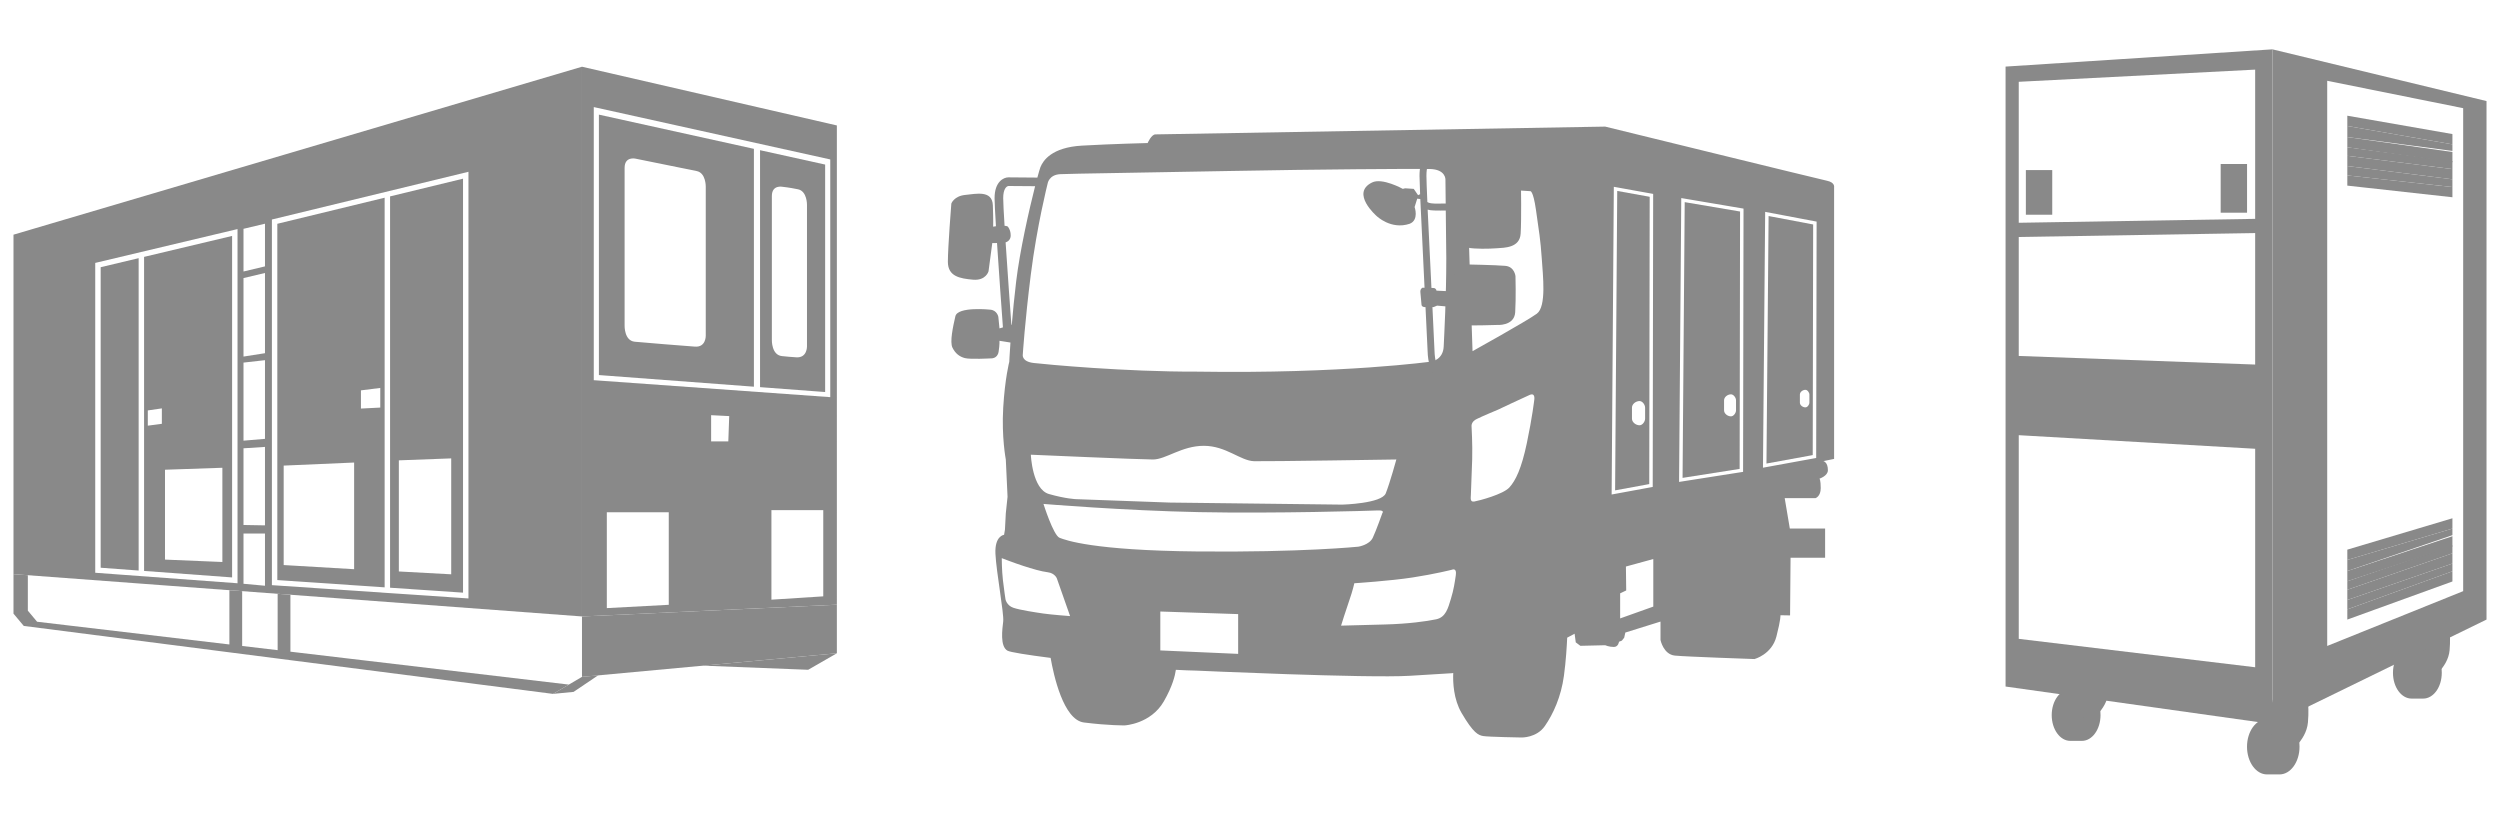
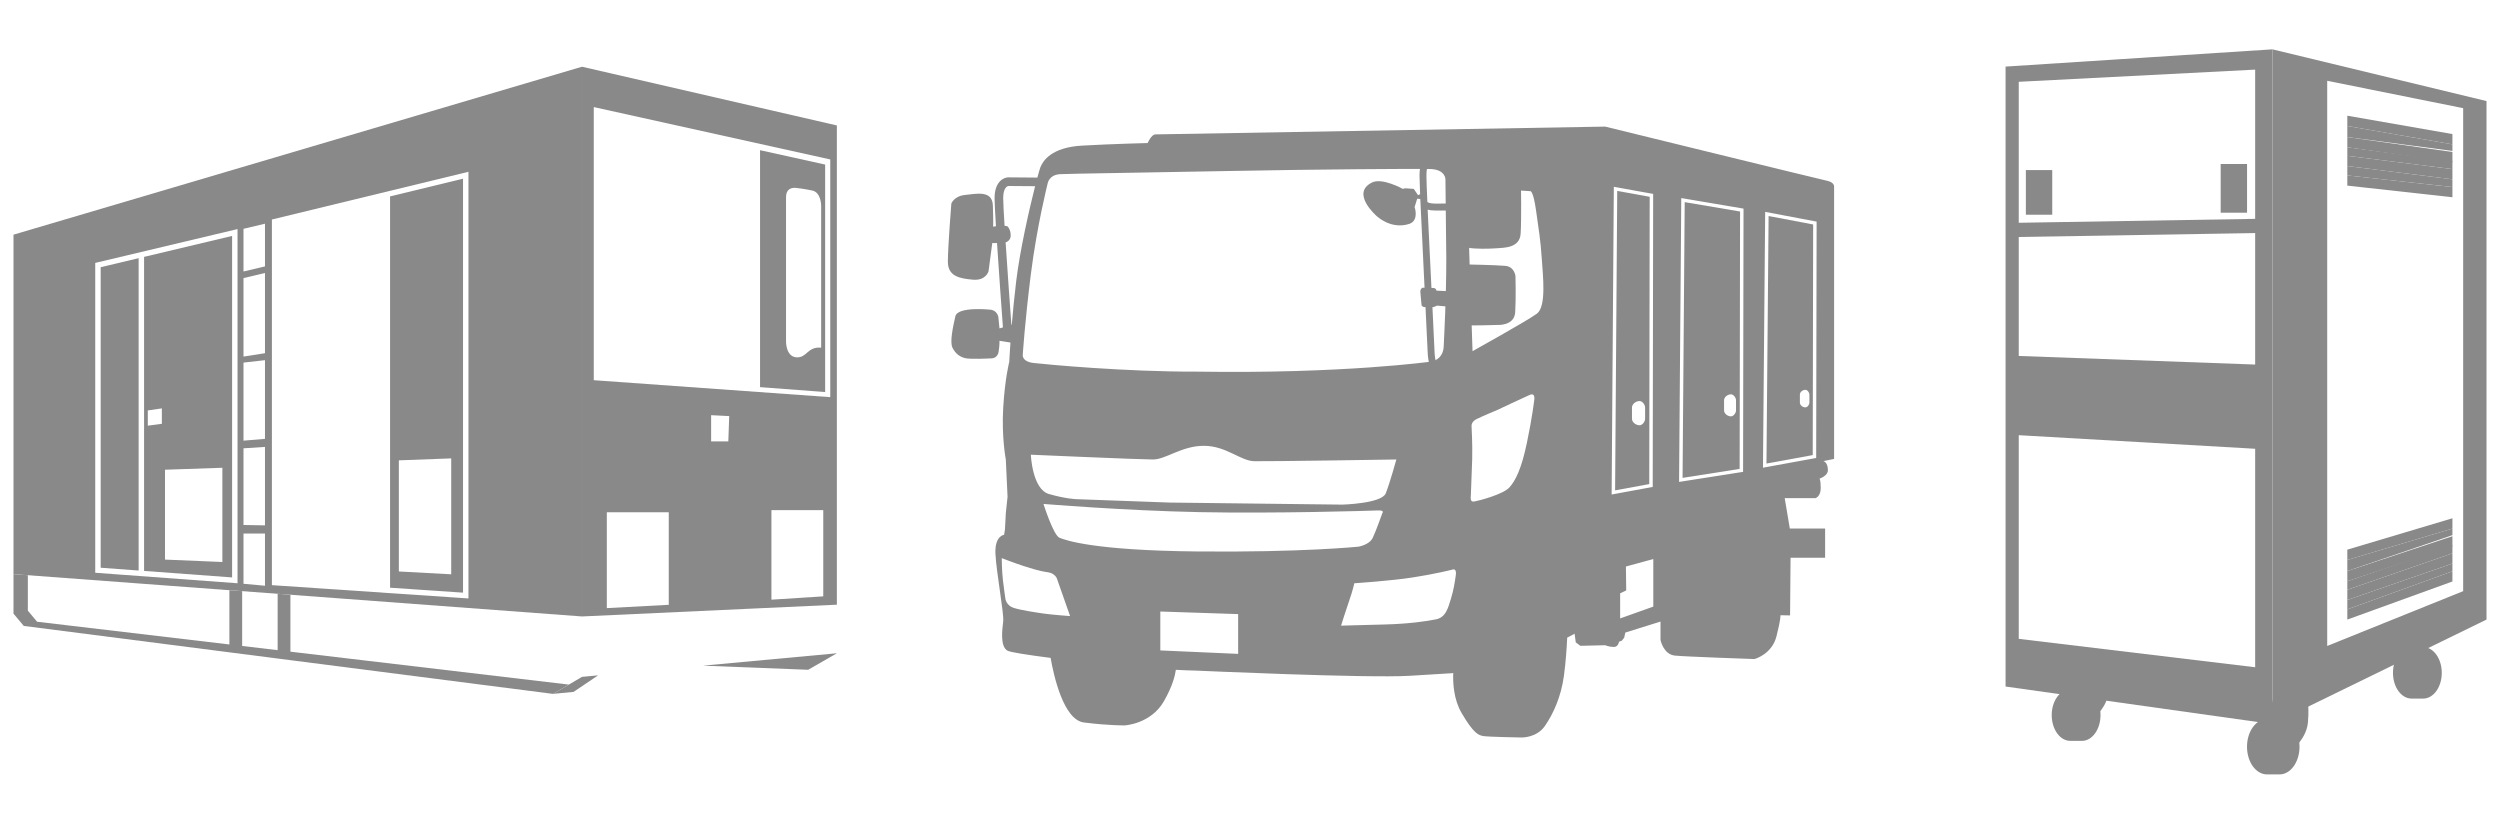
<svg xmlns="http://www.w3.org/2000/svg" version="1.1" id="レイヤー_1" x="0px" y="0px" width="261px" height="86px" viewBox="0 0 261 86" enable-background="new 0 0 261 86" xml:space="preserve">
  <g>
    <g>
      <g>
        <path fill="#898989" d="M189.293,23.434l-4.652-0.88l-0.222,25.84l4.829-0.882L189.293,23.434z M188.901,42.033     c0,0.217-0.202,0.497-0.419,0.497c-0.275,0-0.574-0.223-0.574-0.497v-0.838c0-0.274,0.299-0.497,0.574-0.497     c0.217,0,0.419,0.279,0.419,0.497V42.033z" />
        <path fill="#898989" d="M190.744,18.871c-0.838-0.178-23.166-5.654-23.166-5.654s-46.531,0.813-46.952,0.813     c-0.422,0-0.813,0.903-0.813,0.903s-3.701,0.089-6.862,0.27c-3.16,0.182-4.062,1.565-4.334,2.258     c-0.054,0.139-0.167,0.522-0.316,1.079l-3.024-0.025c-0.499,0-1.444,0.453-1.444,2.167c0,0.432,0.058,1.529,0.143,2.937     c-0.173,0.021-0.293,0.043-0.293,0.043s0.03-0.633-0.03-2.228c-0.06-1.596-1.716-1.204-2.89-1.084     c-1.174,0.121-1.444,0.903-1.444,0.903s-0.361,4.545-0.361,6.079c0,1.535,1.265,1.746,2.618,1.867     c1.354,0.121,1.626-0.873,1.626-0.873l0.391-2.949c0,0,0.219,0,0.495-0.006c0.21,3.2,0.491,7.094,0.617,8.807l-0.359,0.107     l-0.12-1.203c0,0-0.121-0.693-0.844-0.753c0,0-3.4-0.361-3.642,0.691c-0.24,1.054-0.602,2.68-0.301,3.281     s0.723,0.934,1.295,1.084c0.571,0.15,2.708,0.03,2.708,0.03s0.692,0.06,0.812-0.692c0.12-0.753,0.091-1.144,0.091-1.144     l1.146,0.182c-0.088,1.248-0.123,2.015-0.123,2.015s-0.451,1.716-0.632,4.785c-0.181,3.07,0.271,5.418,0.271,5.418l0.181,3.883     l-0.181,1.716l-0.09,1.715l-0.091,0.542c0,0-0.993,0.09-0.902,1.986c0.09,1.896,0.902,6.23,0.812,7.043     c-0.091,0.813-0.361,2.619,0.451,3.069c0.28,0.156,2.062,0.44,4.498,0.751c0.308,1.763,1.327,6.475,3.478,6.743     c2.648,0.332,4.274,0.302,4.274,0.302s2.708-0.151,4.062-2.498c0.913-1.582,1.183-2.725,1.262-3.303     c0.785,0.043,1.499,0.072,2.109,0.082c0,0,17.878,0.812,22.303,0.542l4.424-0.271c0,0,0.043-0.007,0.121-0.022     c-0.041,0.972,0.029,2.736,0.873,4.177c1.234,2.106,1.746,2.317,2.258,2.407c0.511,0.091,3.973,0.151,3.973,0.151     s1.594,0.061,2.467-1.204c0.873-1.264,1.686-3.041,1.986-5.237c0.211-1.541,0.304-3.153,0.34-3.981l0.774-0.413l0.121,0.903     l0.481,0.361l2.588-0.061c0,0,0.422,0.181,0.903,0.181S169.023,67,169.023,67l0.301-0.12l0.24-0.301l0.121-0.541l3.672-1.145     v1.926c0,0,0.3,1.506,1.504,1.626c1.204,0.119,8.307,0.36,8.307,0.36s1.807-0.48,2.288-2.348     c0.481-1.865,0.421-2.226,0.421-2.226l1.006,0.018l0.051-6.021h3.607v-3.05h-3.684l-0.535-3.176h3.228     c0,0,0.534-0.178,0.534-1.042s-0.128-0.991-0.128-0.991s0.877-0.279,0.877-0.877c0-0.851-0.47-0.952-0.47-0.952l1.117-0.229     V19.532C191.48,19.532,191.582,19.049,190.744,18.871z M109.369,19.175c0,0,0.121-0.933,1.324-0.992     c1.204-0.06,8.458-0.15,17.697-0.332c9.24-0.179,19.143-0.241,20.857-0.21c1.717,0.031,1.656,1.114,1.656,1.114l0.089,8.215     c0,4.093-0.21,7.826-0.271,9.21c-0.061,1.383-1.264,1.565-1.264,1.565s-9.21,1.293-24.5,1.053     c-7.524,0.023-15.741-0.753-17.035-0.902c-1.294-0.15-1.144-0.872-1.144-0.872s0.211-3.372,0.843-8.398     S109.369,19.175,109.369,19.175z M145.779,47.97c0,0-0.678,2.463-1.106,3.534c-0.429,1.07-4.534,1.178-4.534,1.178l-18.026-0.215     l-9.782-0.356c0,0-1.07-0.036-2.819-0.535c-1.749-0.5-1.892-4.105-1.892-4.105s11.388,0.5,12.743,0.5     c1.357,0,2.999-1.428,5.319-1.428s3.819,1.569,5.247,1.606C132.357,48.184,145.779,47.97,145.779,47.97z M104.986,25.303     c0.34-0.104,0.53-0.384,0.53-0.71c0-0.391-0.09-0.632-0.271-0.903c-0.049-0.074-0.191-0.109-0.369-0.121     c-0.086-1.393-0.142-2.472-0.142-2.888c0-0.955,0.344-1.243,0.552-1.263l2.779,0.021c-0.632,2.488-1.596,6.759-1.977,9.938     c-0.197,1.644-0.347,3.2-0.456,4.519l-0.045,0.015C105.457,32.117,105.188,28.378,104.986,25.303z M108.918,64.051     c-0.812-0.12-2.438-0.361-3.131-0.602c-0.691-0.24-0.812-0.873-0.812-0.873s-0.15-0.963-0.271-2.018     c-0.12-1.052-0.12-2.287-0.12-2.287s1.324,0.513,2.258,0.813c0.933,0.301,1.835,0.571,2.558,0.662     c0.722,0.09,0.933,0.632,0.933,0.632l1.385,3.942C111.717,64.322,109.73,64.171,108.918,64.051z M110.618,56.145     c-0.643-0.25-1.678-3.534-1.678-3.534s8.396,0.699,16.277,0.856c7.883,0.159,17.885-0.142,18.634-0.178     c0.75-0.036,0.465,0.285,0.465,0.285s-0.643,1.82-1,2.57s-1.499,0.928-1.499,0.928s-5.89,0.607-16.813,0.5     S111.261,56.395,110.618,56.145z M129.263,68.264l-8.126-0.36v-4.062l8.126,0.27V68.264z M151.987,60.049     c-0.12,0.811-0.211,1.475-0.512,2.466c-0.301,0.995-0.542,1.928-1.535,2.138c-0.993,0.212-2.949,0.481-5.357,0.542     c-2.407,0.061-4.575,0.122-4.575,0.122s0.542-1.747,0.873-2.68c0.331-0.934,0.512-1.746,0.512-1.746s3.732-0.24,6.08-0.603     c2.348-0.36,4.123-0.812,4.123-0.812S152.107,59.236,151.987,60.049z M160.174,41.772c0,0-0.203,1.782-0.768,4.47     c-0.564,2.686-1.174,3.928-1.828,4.649c-0.655,0.722-3.16,1.378-3.657,1.467c-0.497,0.09-0.361-0.429-0.361-0.723     c0-0.293,0.091-2.145,0.136-3.678c0.045-1.535-0.067-3.478-0.067-3.478s-0.046-0.474,0.563-0.745     c0.43-0.225,2.213-0.97,2.213-0.97s2.663-1.265,3.295-1.535C160.332,40.958,160.174,41.772,160.174,41.772z M160.445,32.75     c-1.023,0.752-6.712,3.913-6.712,3.913l-0.331-9.933l-0.211-7.344l5.146,0.481l1.415,0.091c0,0,0.3-0.15,0.603,1.956     c0.301,2.108,0.481,3.19,0.602,5.026S161.469,31.998,160.445,32.75z M168.254,51.627l0.229-32.125l4.107,0.742l-0.001,0.15     l-0.046,30.443L168.254,51.627z M172.604,63.329l-3.461,1.234v-2.618l0.633-0.302l-0.03-2.497l2.858-0.783V63.329z      M182.024,21.93l-0.046,27.333l-6.683,1.05l0.229-29.635l6.499,1.1V21.93z M189.654,23.285l-0.045,24.529l-5.555,1.014     l0.229-26.709l5.371,1.016V23.285z" />
        <path fill="#898989" d="M168.617,51.194l3.565-0.656l0.045-29.992l-3.388-0.612L168.617,51.194z M170.377,42.555     c0-0.378,0.414-0.686,0.793-0.686c0.301,0,0.578,0.386,0.578,0.686v1.157c0,0.299-0.277,0.687-0.578,0.687     c-0.379,0-0.793-0.309-0.793-0.687V42.555z" />
        <path fill="#898989" d="M181.663,22.083l-5.78-0.979L175.66,49.89l5.958-0.937L181.663,22.083z M181.24,42.844     c0,0.273-0.254,0.624-0.526,0.624c-0.345,0-0.722-0.28-0.722-0.624v-1.053c0-0.344,0.377-0.623,0.722-0.623     c0.272,0,0.526,0.351,0.526,0.623V42.844z" />
      </g>
      <path fill="#898989" d="M158.79,19.296c0,0-0.181-1.563-1.234-1.686c-1.054-0.12-3.792-0.271-3.792-0.271l-1.234,1.386    l0.013,2.497c-0.839,0.022-2.019,0.047-2.772,0.031c-0.593-0.016-0.707-0.14-0.709-0.142c0.003,0.003-0.016-0.002-0.045-0.012    c-0.06-1.358-0.098-2.365-0.098-2.736c0-0.979,0.213-1.212,0.273-1.257l1.582,0.46l0.202-0.694l-1.655-0.481l-0.037-0.008    c-0.141-0.026-0.363,0.006-0.562,0.174c-0.354,0.294-0.525,0.885-0.525,1.807c0,0.298,0.023,0.979,0.062,1.909l-0.212,0.106    l-0.451-0.662l-0.902-0.06l-0.241,0.06c0,0-2.167-1.203-3.221-0.661c-2.257,1.112,0.481,3.49,0.481,3.49s1.506,1.477,3.461,0.813    c0.994-0.393,0.512-1.746,0.512-1.746l0.271-0.873l0.323,0.038c0.103,2.367,0.28,5.988,0.443,9.263c-0.134,0-0.226,0-0.226,0    s-0.24,0.119-0.211,0.451c0.031,0.331,0.121,1.324,0.121,1.324s0,0.211,0.301,0.24c0.034,0.003,0.074,0.007,0.115,0.009    c0.115,2.309,0.206,4.167,0.217,4.545c0.033,1.372,0.381,2.088,0.75,2.656l0.605-0.394c-0.36-0.554-0.605-1.153-0.634-2.28    c-0.01-0.387-0.097-2.165-0.215-4.531c0.076-0.003,0.124-0.005,0.124-0.005l0.361-0.15l1.716,0.15l0.151,1.264    c0,0,0.149,0.572,0.872,0.633c0.722,0.06,3.491-0.029,3.491-0.029s1.836,0.15,1.926-1.325c0.091-1.475,0.03-3.762,0.03-3.762    s-0.091-0.993-1.054-1.083c-0.963-0.091-4.184-0.15-4.184-0.15s-1.143,0-1.143,0.992c0,0.994,0.029,1.837,0.029,1.837    l-1.896-0.091c0,0-0.029-0.241-0.27-0.271c-0.055-0.007-0.146-0.012-0.256-0.016c-0.135-2.707-0.288-5.815-0.395-8.169    c0.193,0.052,0.426,0.082,0.701,0.088c0.19,0.005,0.405,0.008,0.633,0.008c0.7,0,1.525-0.019,2.161-0.036l0.014,2.798    c0,0-0.06,0.964,0.692,1.113c0.753,0.15,2.197,0.121,3.01,0.061s2.408-0.031,2.498-1.535    C158.85,22.878,158.79,19.296,158.79,19.296z" />
    </g>
    <g>
-       <polygon fill="#898989" points="60.759,64.358 87.369,63.13 87.369,68.201 60.759,70.664   " />
      <polygon fill="#898989" points="84.372,69.925 87.369,68.201 73.39,69.495   " />
      <g>
-         <path fill="#898989" d="M78.708,15.539l-16.183-3.571v27.188l16.183,1.215V15.539z M72.548,36.187     c-1.159-0.089-5.135-0.397-6.284-0.511C65.166,35.567,65.209,34,65.209,34s0-15.272,0-16.48c0-1.207,1.117-0.961,1.117-0.961     s5.472,1.104,6.424,1.303s0.931,1.613,0.931,1.613v15.58C73.681,35.055,73.707,36.278,72.548,36.187z" />
        <path fill="#898989" d="M60.759,6.966v57.392l26.61-1.228V13.097L60.759,6.966z M69.819,63.141l-6.467,0.346V53.479h6.467V63.141     z M76.036,46.083h-1.794v-2.738l1.888,0.096L76.036,46.083z M85.948,62.259l-5.412,0.347v-9.347h5.412V62.259z M86.68,41.463     L61.99,39.692V11.179l24.689,5.467V41.463z" />
-         <path fill="#898989" d="M86.145,17.181l-6.797-1.501v24.738l6.797,0.51V17.181z M83.117,37.302     c-1.159-0.09-0.33-0.013-1.48-0.126c-1.097-0.108-1.055-1.676-1.055-1.676s0-13.828,0-15.035c0-1.208,1.117-0.963,1.117-0.963     s0.668,0.062,1.619,0.261c0.952,0.2,0.931,1.615,0.931,1.615v14.791C84.249,36.169,84.275,37.393,83.117,37.302z" />
+         <path fill="#898989" d="M86.145,17.181l-6.797-1.501v24.738l6.797,0.51V17.181z M83.117,37.302     c-1.097-0.108-1.055-1.676-1.055-1.676s0-13.828,0-15.035c0-1.208,1.117-0.963,1.117-0.963     s0.668,0.062,1.619,0.261c0.952,0.2,0.931,1.615,0.931,1.615v14.791C84.249,36.169,84.275,37.393,83.117,37.302z" />
      </g>
      <g>
        <path fill="#898989" d="M24.232,24.631l-9.19,2.187v32.787l9.19,0.678V24.631z M16.898,44.245l-1.467,0.195v-1.592l1.467-0.212     V44.245z M23.216,58.672l-5.99-0.25V49.04l5.99-0.205V58.672z" />
        <polygon fill="#898989" points="14.475,26.953 10.51,27.896 10.51,59.271 14.475,59.564    " />
-         <path fill="#898989" d="M40.156,20.641l-11.204,2.722v37.196l11.204,0.76V20.641z M36.971,59.425l-7.355-0.433V48.608     l7.355-0.319V59.425z M39.7,42.55l-2.018,0.104v-1.9L39.7,40.5V42.55z" />
        <path fill="#898989" d="M1.408,24.501v35.44l59.351,4.416V6.966L1.408,24.501z M24.799,60.893L9.943,59.796V27.448l14.855-3.533     V60.893z M27.664,61.151l-2.243-0.205V55.7l2.243-0.001V61.151z M27.664,54.848l-2.243-0.04v-8.006l2.243-0.145V54.848z      M27.664,45.817l-2.243,0.188v-8.15l2.243-0.253V45.817z M27.664,36.875l-2.243,0.351v-8.194l2.243-0.534V36.875z M27.664,27.81     l-2.243,0.535v-4.457l2.243-0.533V27.81z M48.906,62.478L28.386,61.09V22.917l20.521-4.983V62.478z" />
        <path fill="#898989" d="M48.34,18.654l-7.617,1.85v40.854l7.617,0.515V18.654z M47.106,59.958l-5.466-0.297V48.06l5.466-0.204     V59.958z" />
      </g>
      <polygon fill="#898989" points="62.443,70.507 59.882,72.233 57.736,72.442 59.388,71.471 60.759,70.664   " />
      <polygon fill="#898989" points="30.319,68.035 30.319,62.091 28.986,61.993 28.986,67.877 25.282,67.439 25.282,61.717     23.948,61.618 23.948,67.282 3.871,64.909 2.907,63.753 2.907,60.052 1.408,59.942 1.408,64.065 2.482,65.347 23.948,68.104     25.282,68.276 28.986,68.75 30.319,68.922 57.736,72.442 59.388,71.471   " />
    </g>
    <g>
      <ellipse fill="#898989" cx="217.255" cy="77.474" rx="0.024" ry="0" />
      <g>
        <path fill="#898989" d="M237.983,75.067c1.152,0,2.087,1.294,2.087,2.892c0,1.597-0.935,2.891-2.087,2.891h-1.308     c-1.152,0-2.087-1.294-2.087-2.891c0-1.598,0.935-2.892,2.087-2.892H237.983z" />
        <path fill="#898989" d="M238.724,78.736c0,0,2.048-1.306,2.225-3.319c0.177-2.013-0.177-3.318-0.177-3.318l-3.461,0.883     l-0.423,1.482l0.353,2.896L238.724,78.736z" />
      </g>
      <g>
        <path fill="#898989" d="M217.355,71.971c1.07,0,1.939,1.202,1.939,2.688c0,1.484-0.869,2.688-1.939,2.688h-1.216     c-1.071,0-1.94-1.204-1.94-2.688c0-1.485,0.869-2.688,1.94-2.688H217.355z" />
        <path fill="#898989" d="M218.043,75.381c0,0,1.904-1.214,2.068-3.084c0.164-1.871-0.164-3.086-0.164-3.086l-3.217,0.821     l-0.395,1.379l0.329,2.69L218.043,75.381z" />
      </g>
      <g>
        <path fill="#898989" d="M252.982,67.557c1.071,0,1.939,1.203,1.939,2.688c0,1.485-0.868,2.688-1.939,2.688h-1.215     c-1.072,0-1.941-1.203-1.941-2.688c0-1.484,0.869-2.688,1.941-2.688H252.982z" />
-         <path fill="#898989" d="M253.67,70.968c0,0,1.904-1.214,2.068-3.084c0.164-1.872-0.164-3.086-0.164-3.086l-3.217,0.82     l-0.394,1.379l0.328,2.69L253.67,70.968z" />
      </g>
      <rect x="211.5" y="17.756" fill="#898989" width="2.754" height="4.661" />
      <rect x="231.838" y="17.121" fill="#898989" width="2.754" height="5.085" />
      <path fill="#898989" d="M237.24,75.593l-27.859-3.919V6.952l27.859-1.801V75.593z M235.439,24.332l-24.682,0.409v12.42    l24.682,0.898V24.332z M235.439,7.269l-24.682,1.271v14.717l24.682-0.409V7.269z M210.758,45.434v21.262l24.682,2.966V46.851    L210.758,45.434z" />
      <path fill="#898989" d="M237.24,5.151l22.352,5.401v54.131l-22.352,10.91V5.151z M242.961,67.437l14.194-5.721V11.294    l-14.194-2.86V67.437z" />
      <polygon fill="#898989" points="256.033,15.071 245.059,13.155 245.059,14.31 256.033,15.758   " />
      <polygon fill="#898989" points="256.033,16.827 245.059,15.377 245.059,16.268 256.033,17.654   " />
      <polygon fill="#898989" points="245.059,17.335 245.059,18.315 256.033,19.529 256.033,18.721   " />
      <polygon fill="#898989" points="256.033,13.997 245.059,12.08 245.059,13.155 256.033,15.071   " />
      <polygon fill="#898989" points="245.059,19.379 256.033,20.594 256.033,19.529 245.059,18.315   " />
      <polygon fill="#898989" points="256.033,15.868 245.059,14.31 245.059,15.377 256.033,16.936   " />
      <polygon fill="#898989" points="256.033,17.654 245.059,16.268 245.059,17.335 256.033,18.721   " />
      <polygon fill="#898989" points="256.033,55.183 245.059,58.458 245.059,59.614 256.033,55.871   " />
      <polygon fill="#898989" points="256.033,56.939 245.059,60.681 245.059,61.572 256.033,57.766   " />
      <polygon fill="#898989" points="245.059,62.639 245.059,63.618 256.033,59.641 256.033,58.833   " />
      <polygon fill="#898989" points="256.033,54.108 245.059,57.383 245.059,58.458 256.033,55.183   " />
      <polygon fill="#898989" points="245.059,64.683 256.033,60.706 256.033,59.641 245.059,63.618   " />
      <polygon fill="#898989" points="256.033,55.98 245.059,59.614 245.059,60.681 256.033,57.047   " />
      <polygon fill="#898989" points="256.033,57.766 245.059,61.572 245.059,62.639 256.033,58.833   " />
    </g>
  </g>
</svg>